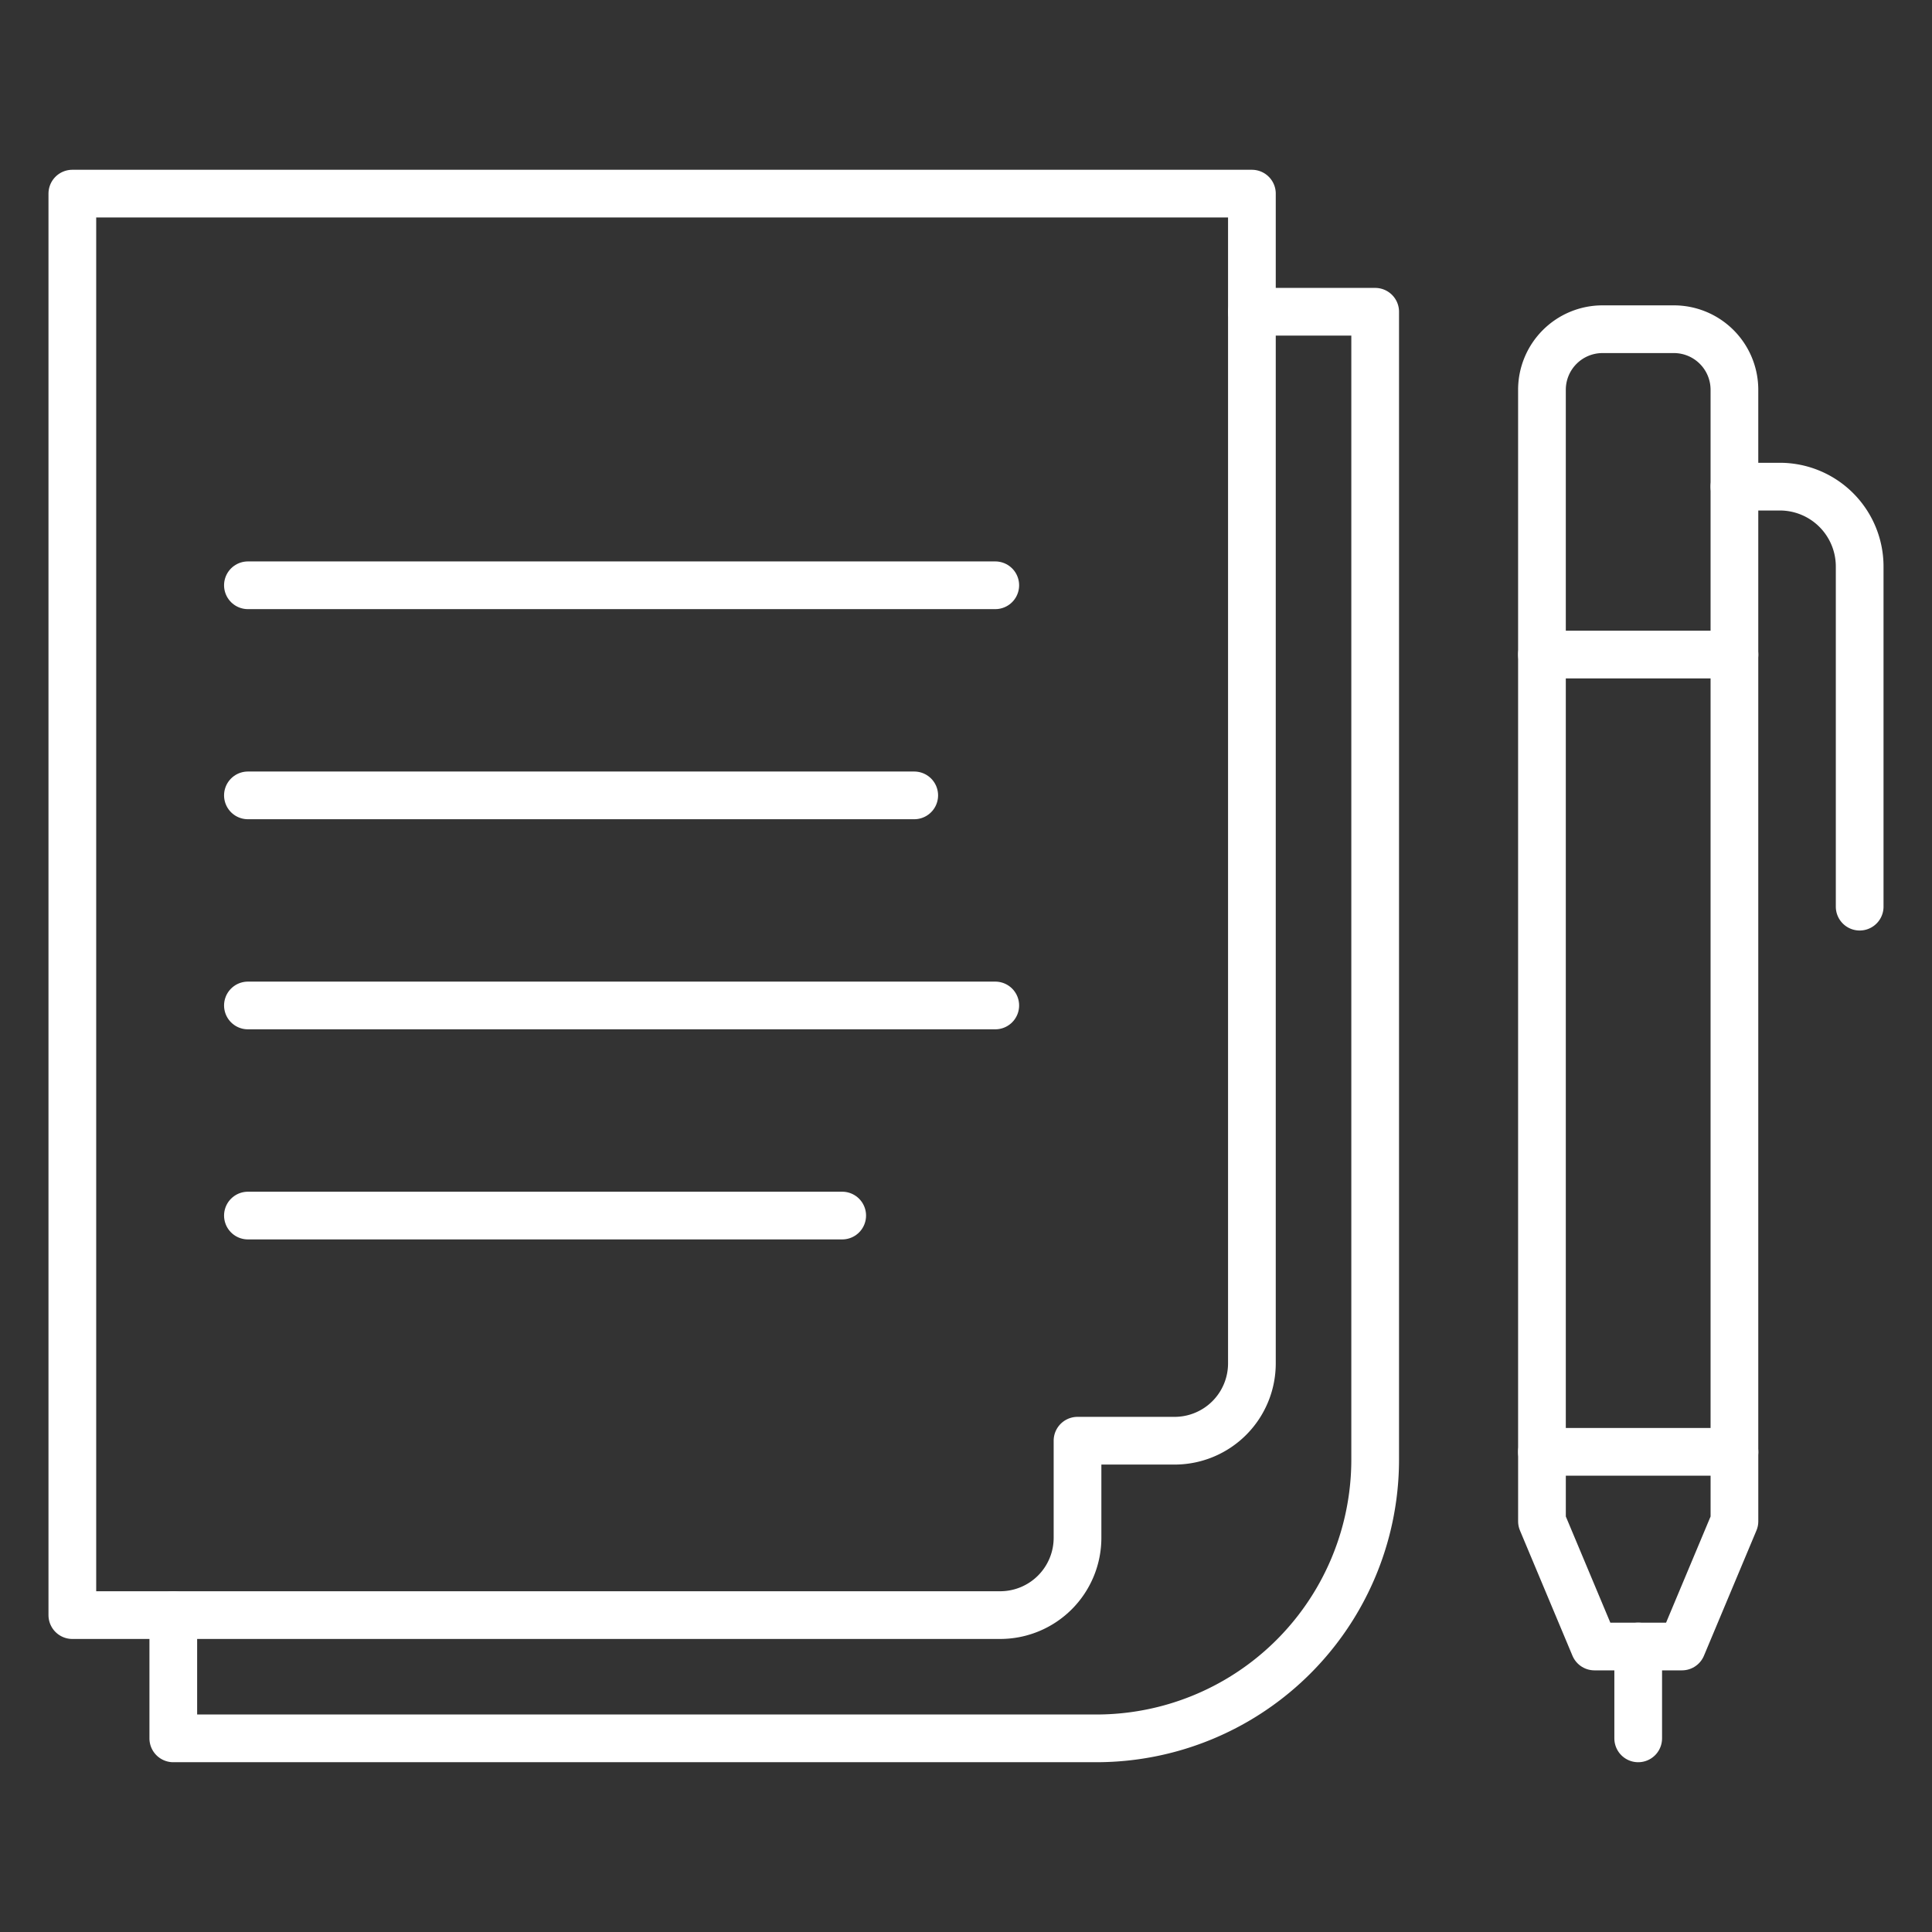
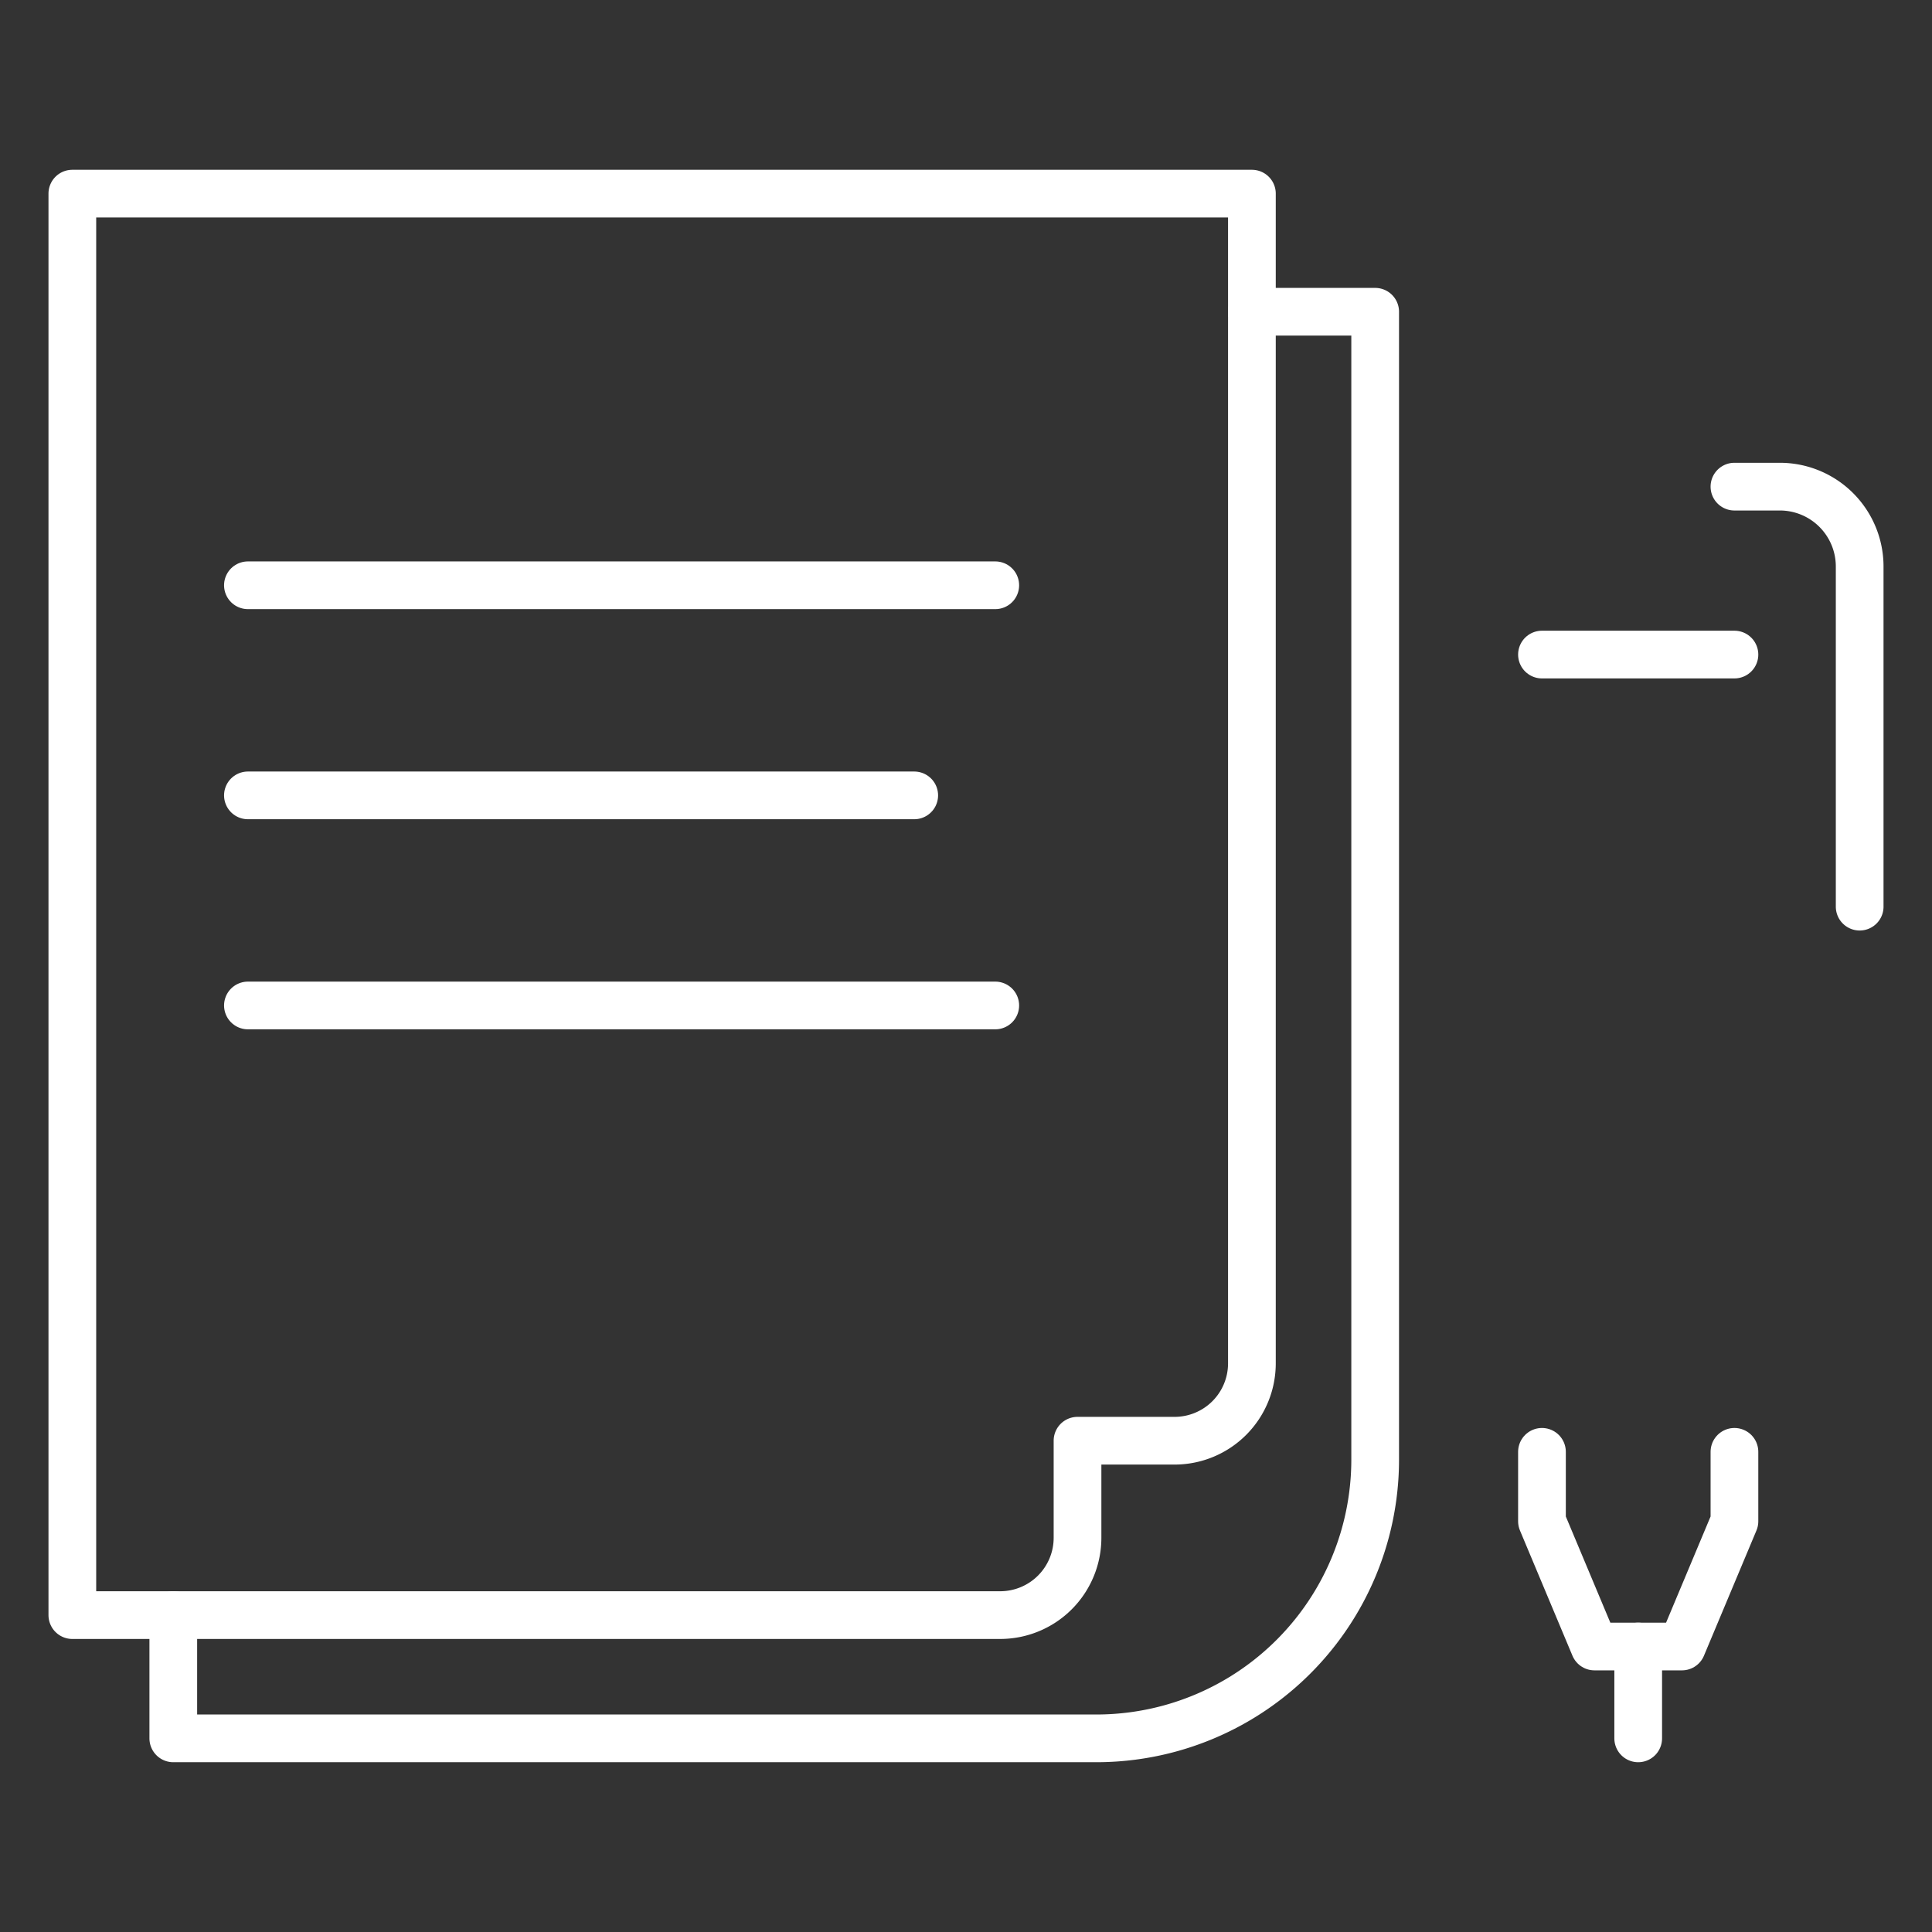
<svg xmlns="http://www.w3.org/2000/svg" id="Ebene_1" data-name="Ebene 1" viewBox="0 0 141.732 141.732">
  <rect x="0" y="0" width="141.732" height="141.732" fill="#333333" stroke="none" />
  <defs>
    <style>.cls-1{fill:none;stroke:#fff;stroke-linecap:round;stroke-linejoin:round;stroke-width:3.5px;}</style>
  </defs>
-   <path class="cls-1" d="M113.119,24.15h14.121a0,0,0,0,1,0,0v77.912a4.444,4.444,0,0,1-4.444,4.444h-5.232a4.444,4.444,0,0,1-4.444-4.444V24.15A0,0,0,0,1,113.119,24.15Z" transform="translate(240.358 130.657) rotate(180)" />
  <polyline class="cls-1" points="127.239 106.507 127.239 111.601 123.388 120.788 120.179 120.788 116.97 120.788 113.119 111.601 113.119 106.507" />
  <line class="cls-1" x1="120.179" y1="120.788" x2="120.179" y2="127.527" />
  <path class="cls-1" d="M127.239,35.7h3.33a5.858,5.858,0,0,1,5.857,5.857V66.512" />
  <line class="cls-1" x1="127.239" y1="48.019" x2="113.119" y2="48.019" />
  <path class="cls-1" d="M91.84,22.871h9.043v84.2a20.455,20.455,0,0,1-20.455,20.455H12.713v-9.043" />
  <path class="cls-1" d="M69.459,14.205H5.307V118.484H73.374a5.673,5.673,0,0,0,5.673-5.672v-7.121h7.12a5.673,5.673,0,0,0,5.673-5.672V14.205H69.459" />
  <line class="cls-1" x1="18.187" y1="42.936" x2="73.013" y2="42.936" />
  <line class="cls-1" x1="18.187" y1="58.349" x2="67.068" y2="58.349" />
  <line class="cls-1" x1="18.187" y1="73.761" x2="73.013" y2="73.761" />
-   <line class="cls-1" x1="18.187" y1="89.174" x2="61.784" y2="89.174" />
</svg>